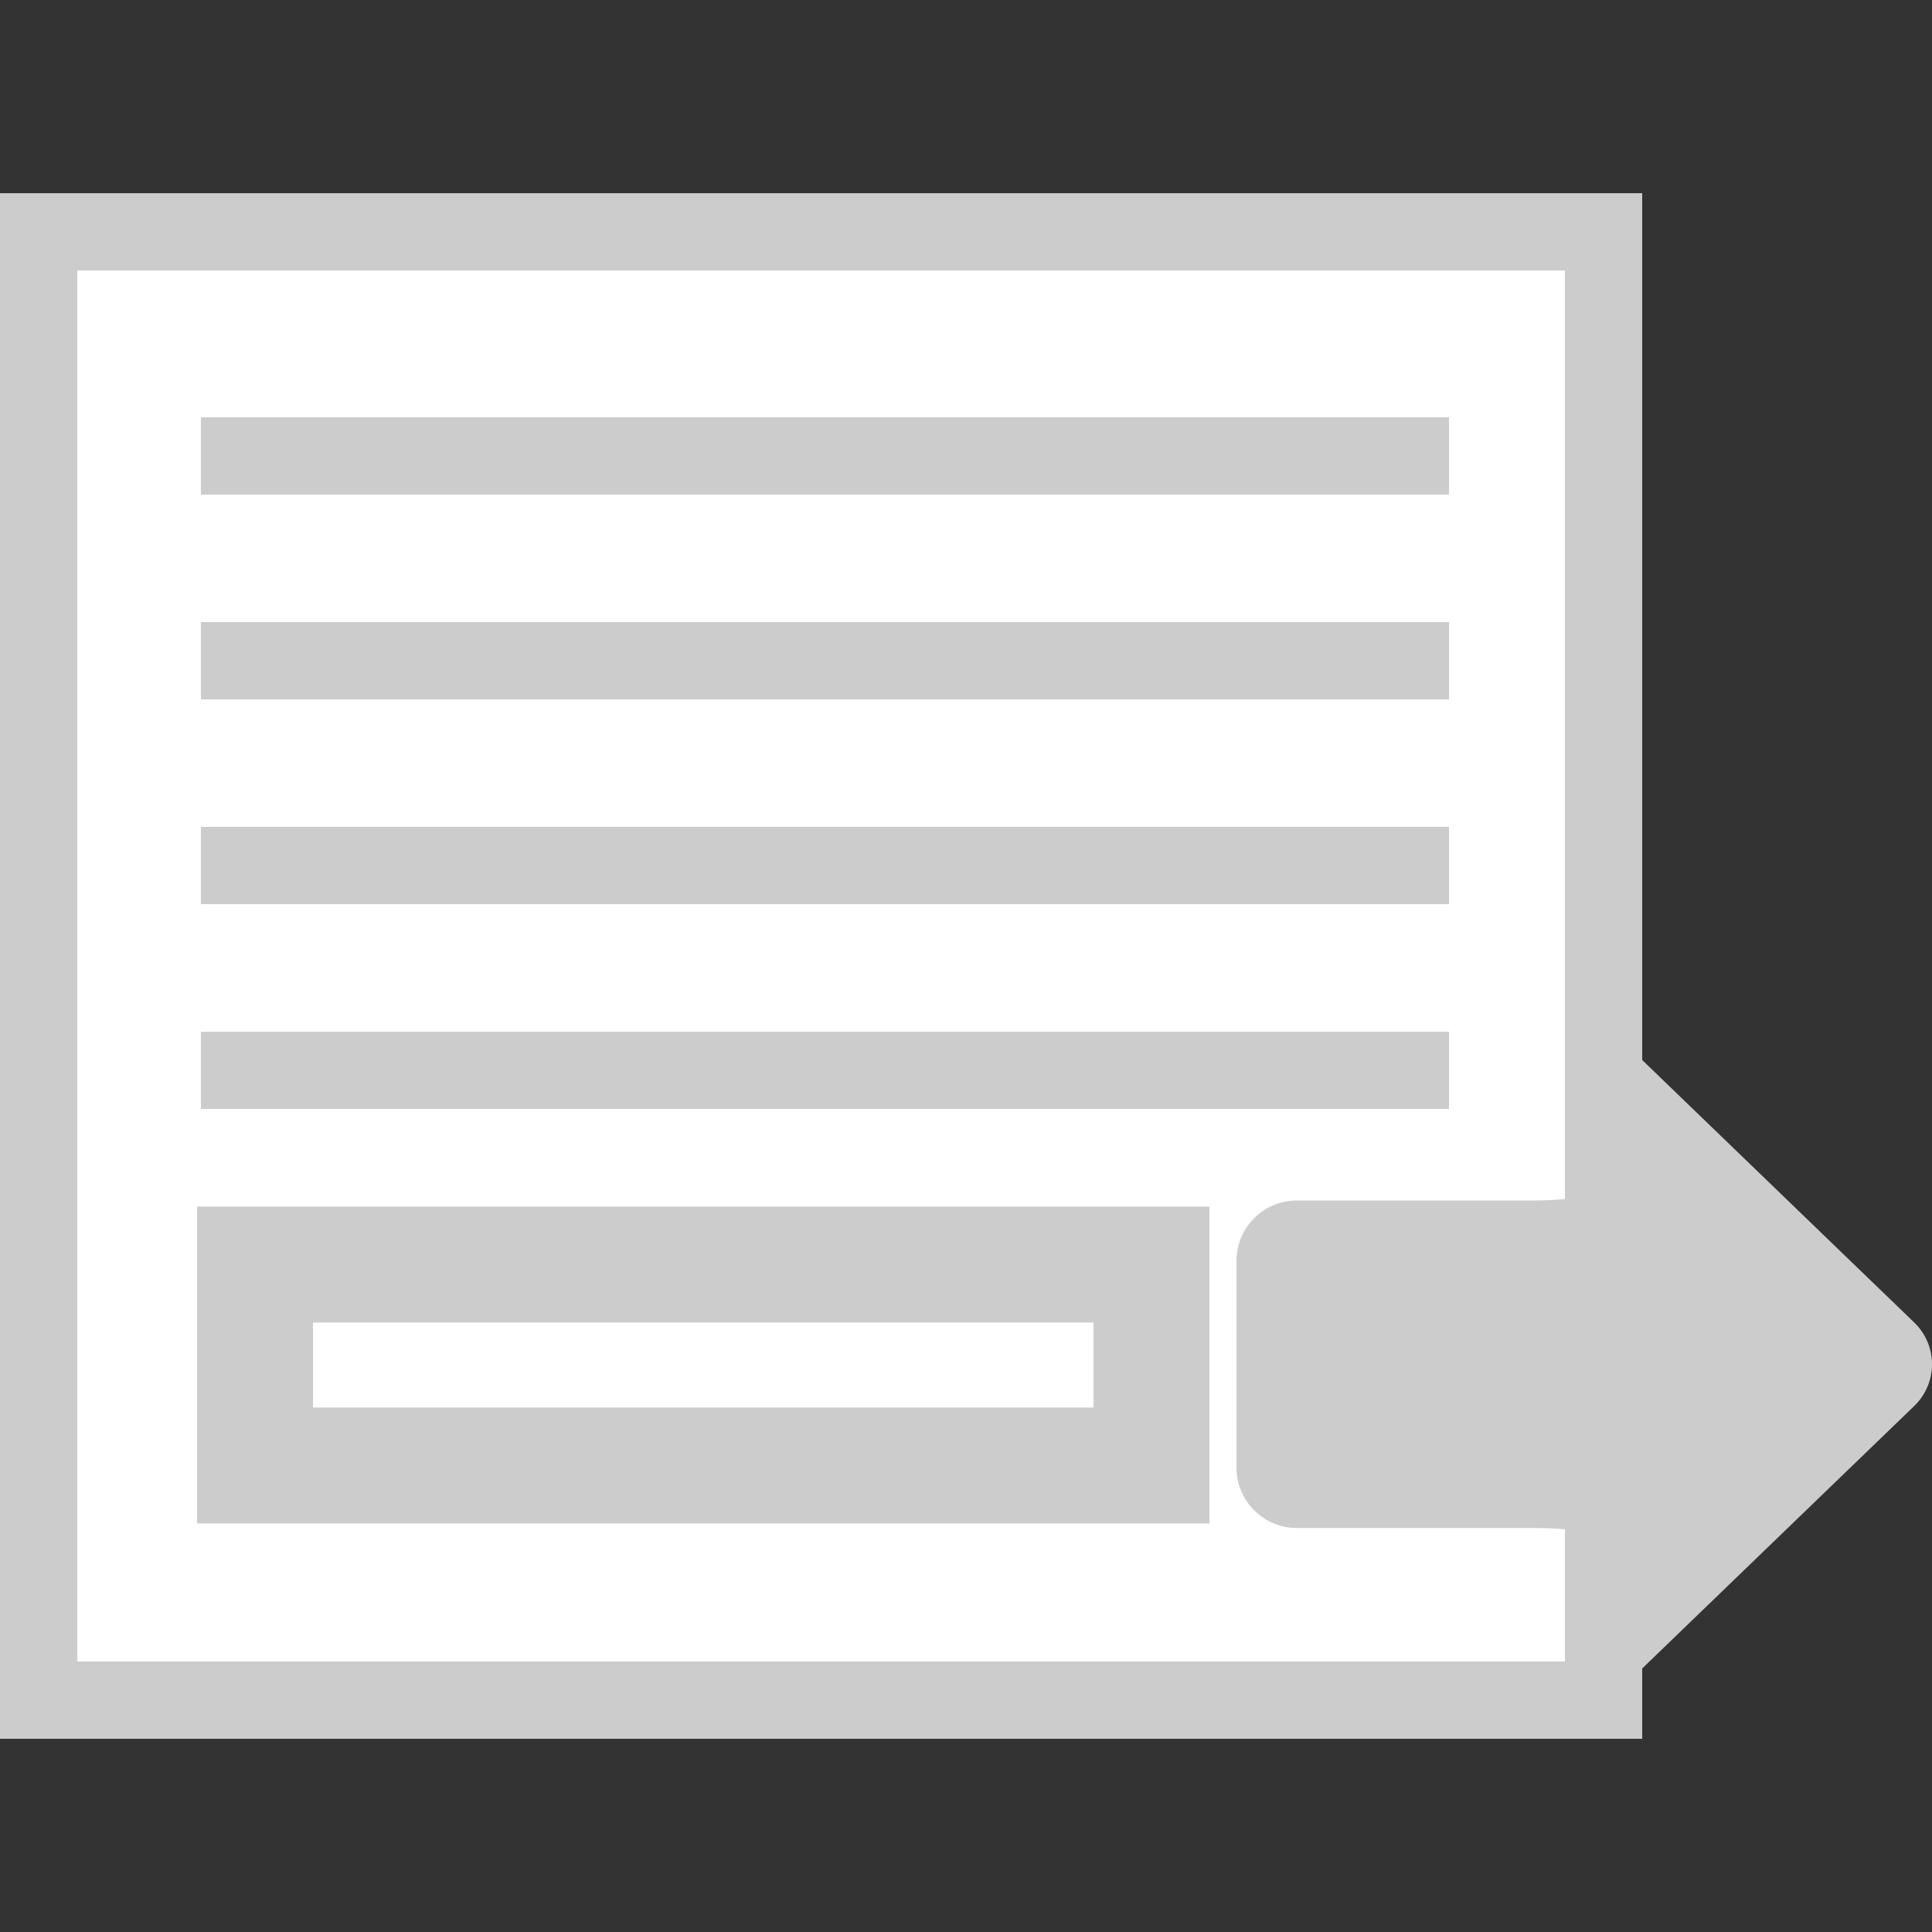
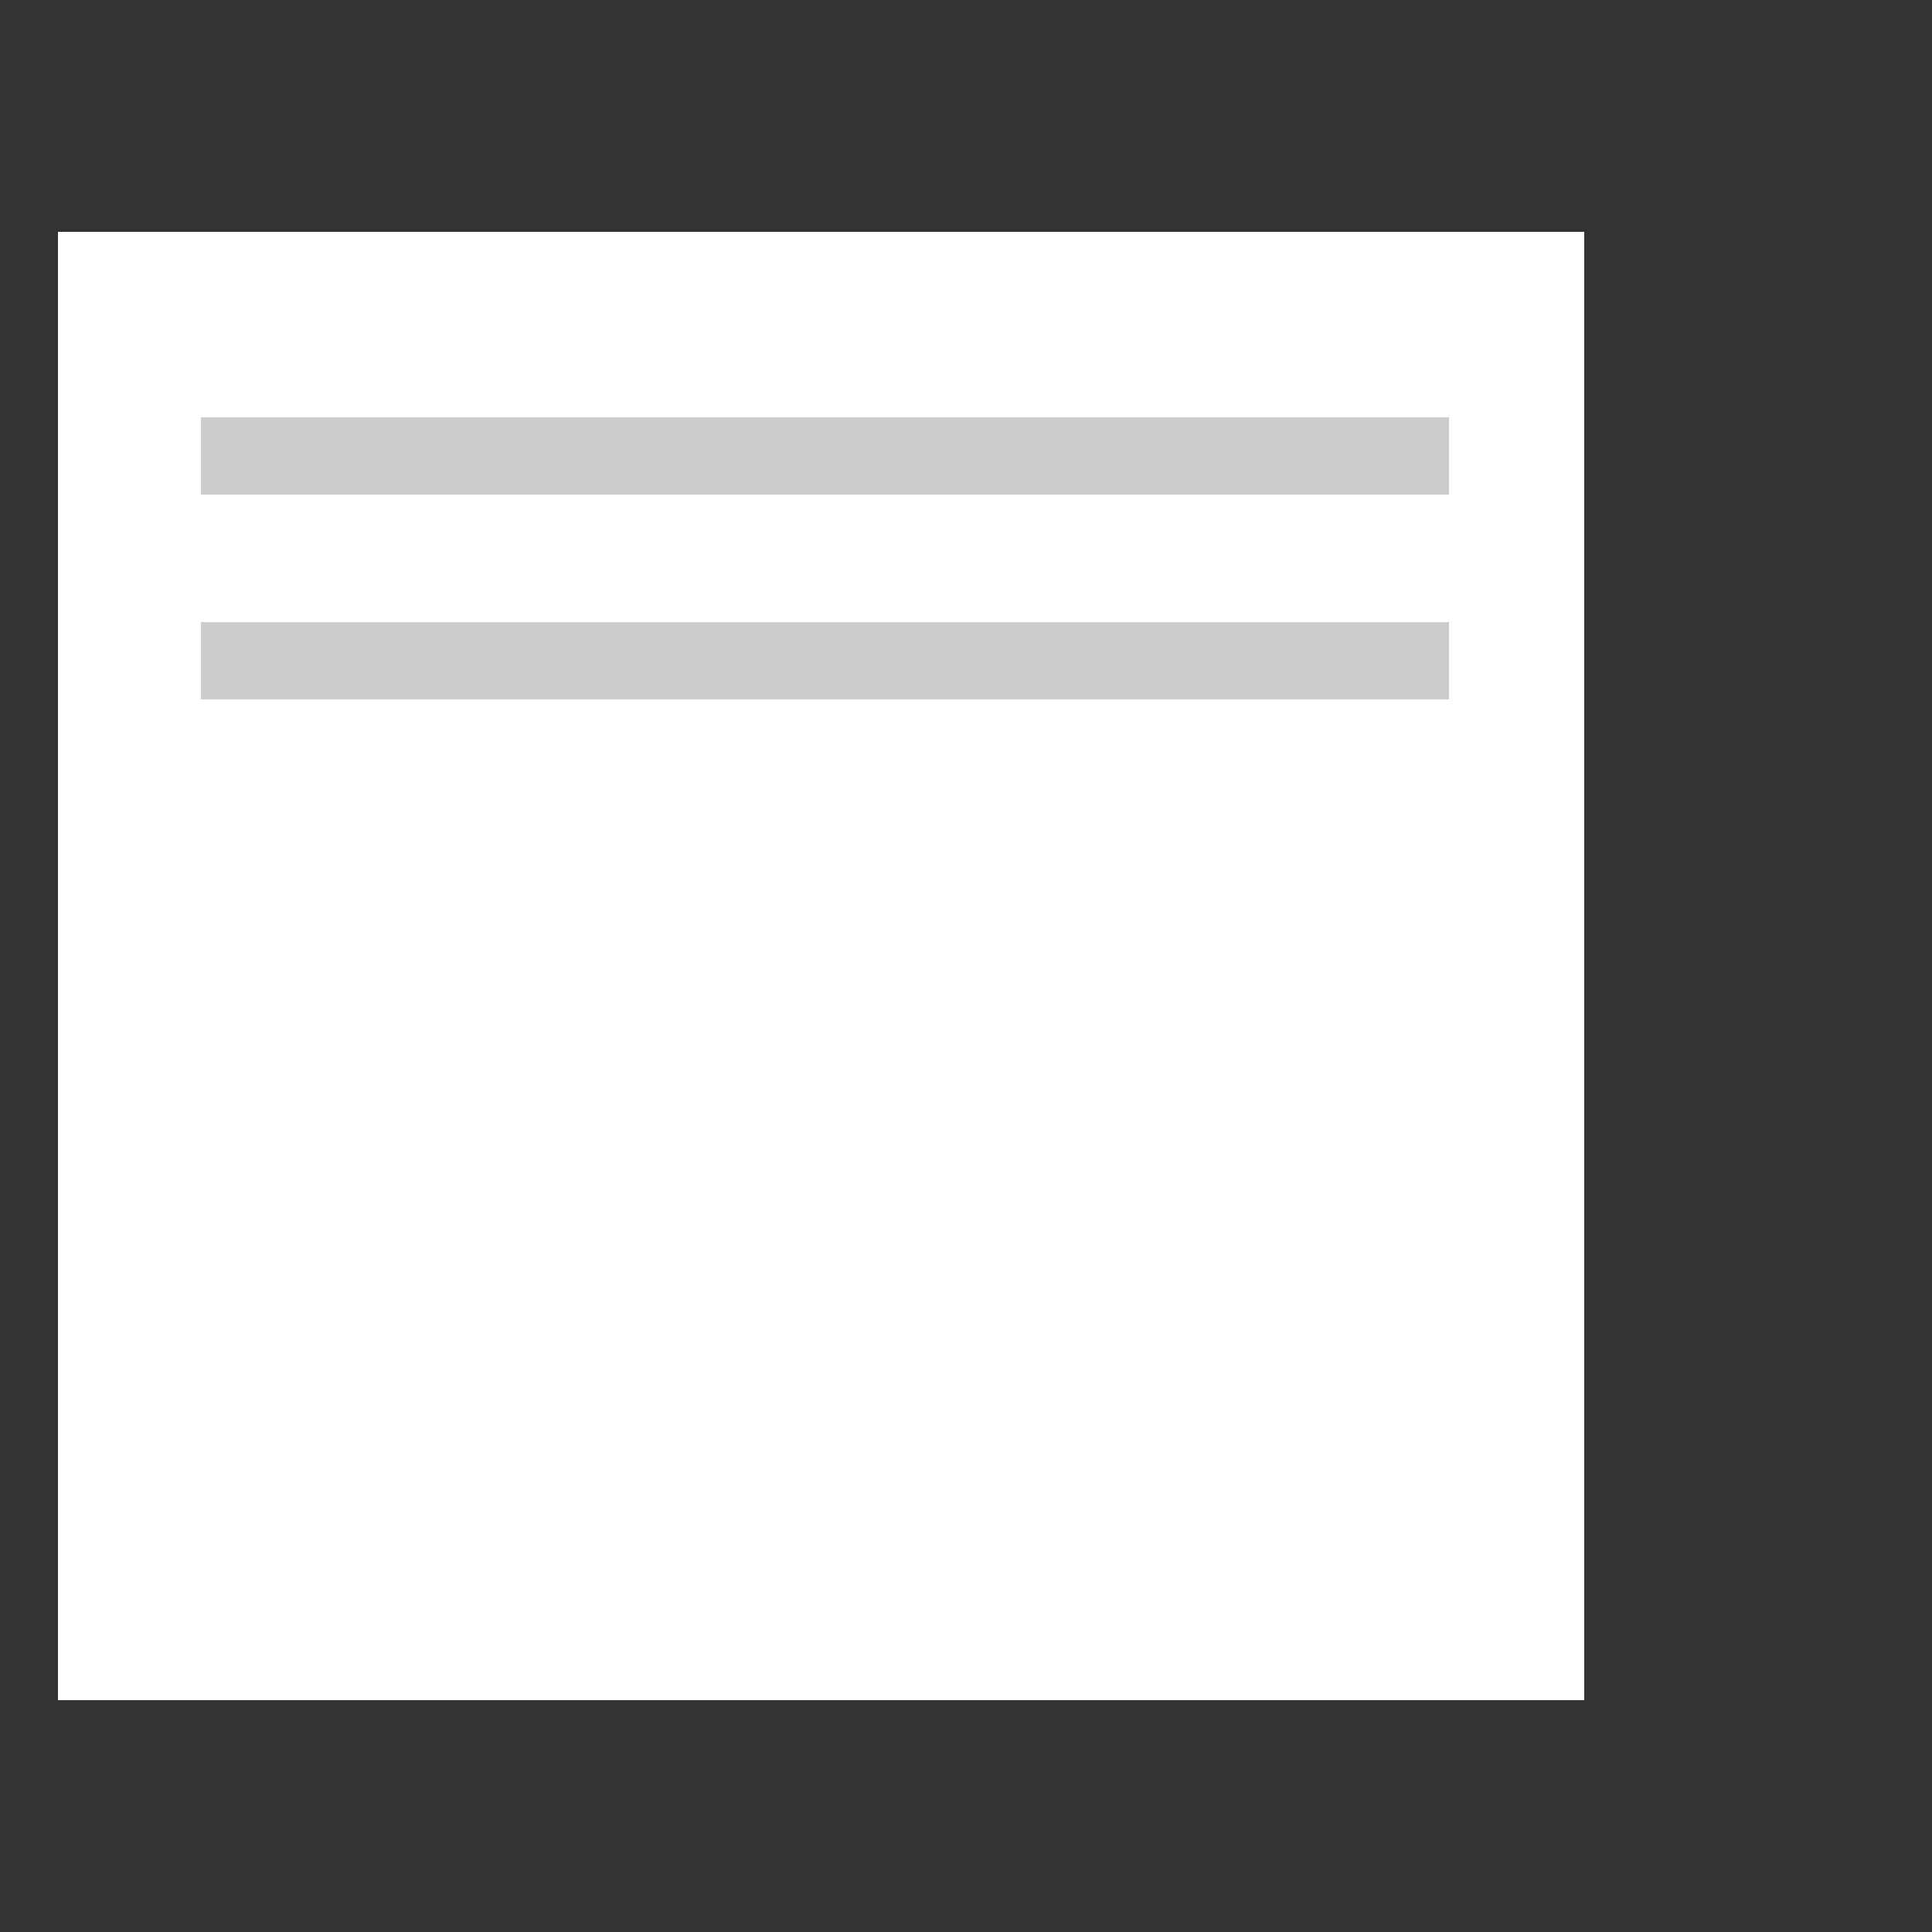
<svg xmlns="http://www.w3.org/2000/svg" width="16" height="16" viewBox="0 0 500 500">
  <rect x="0" y="0" width="500" height="500" fill="#333333" stroke="none" />
  <path fill="#FFF" d="M15 60h395v380H15z" />
  <linearGradient id="a" x1="114.501" y1="45.501" x2="312.5" y2="243.5">
    <stop offset="0" stop-color="#CCC" />
    <stop offset="1" stop-color="#b3b3b3" />
  </linearGradient>
  <path fill="url(#a)" d="M375 128H52v-20h323v20zm0 33H52v20h323v-20z" />
  <linearGradient id="b" x1="6.25" y1="43.751" x2="418.751" y2="456.251">
    <stop offset="0" stop-color="#CCC" />
    <stop offset="1" stop-color="#b3b3b3" />
  </linearGradient>
-   <path fill="url(#b)" d="M0 50v400h425V50H0zm405 380H20V70h385v360zm-30-196H52v-20h323v20zm0 53H52v-20h323v20z" />
  <linearGradient id="c" x1="134.103" y1="229.167" x2="382.107" y2="477.171">
    <stop offset="0" stop-color="#CCC" />
    <stop offset="1" stop-color="#b3b3b3" />
  </linearGradient>
-   <path fill="url(#c)" d="M313 394.27H51v-82h262v82zm-232-30h202v-22H81v22zm330.966-99.698v43.851c0 1.247-7.023 2.268-15.607 2.268h-60.752c-8.584 0-15.607 7.024-15.607 15.607v53.542c0 8.583 7.024 15.606 15.608 15.606h60.75c8.585 0 15.608.883 15.608 1.964v44.674c0 1.258 5.056-2.588 11.233-8.55l72.167-69.63a14.993 14.993 0 0 0 0-21.675L423.2 272.595c-6.18-5.957-11.234-9.57-11.234-8.024z" />
</svg>